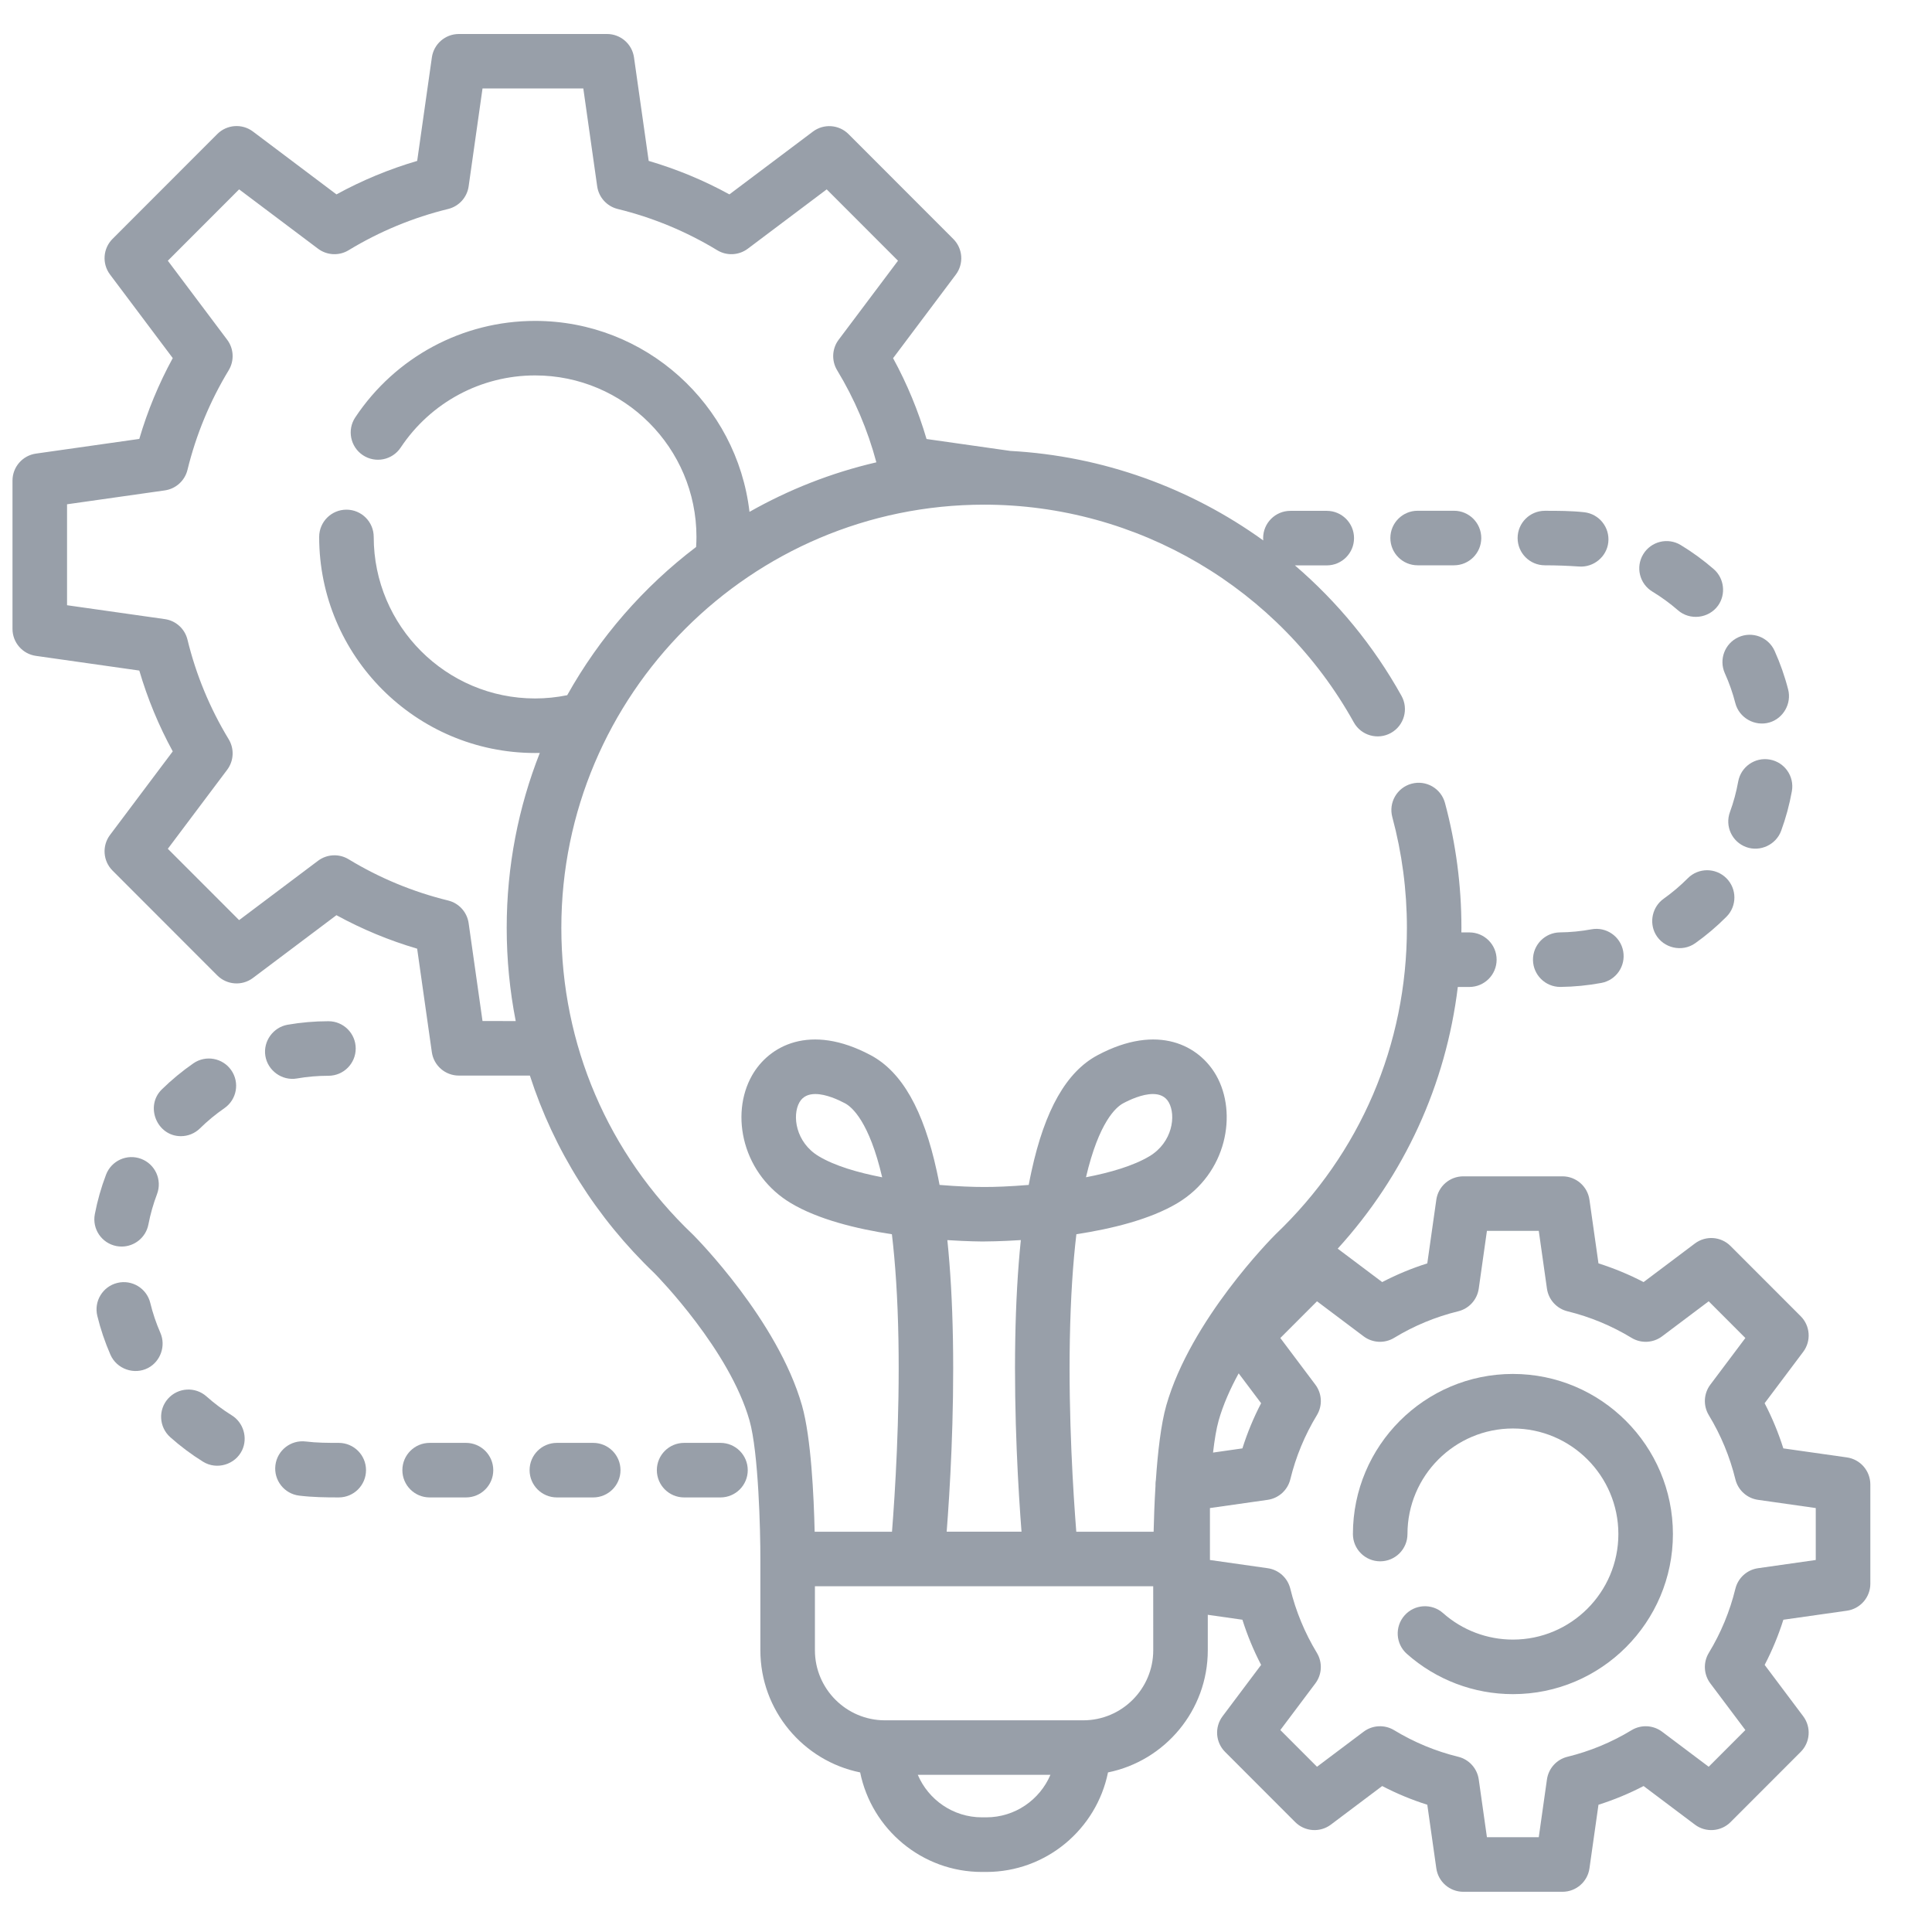
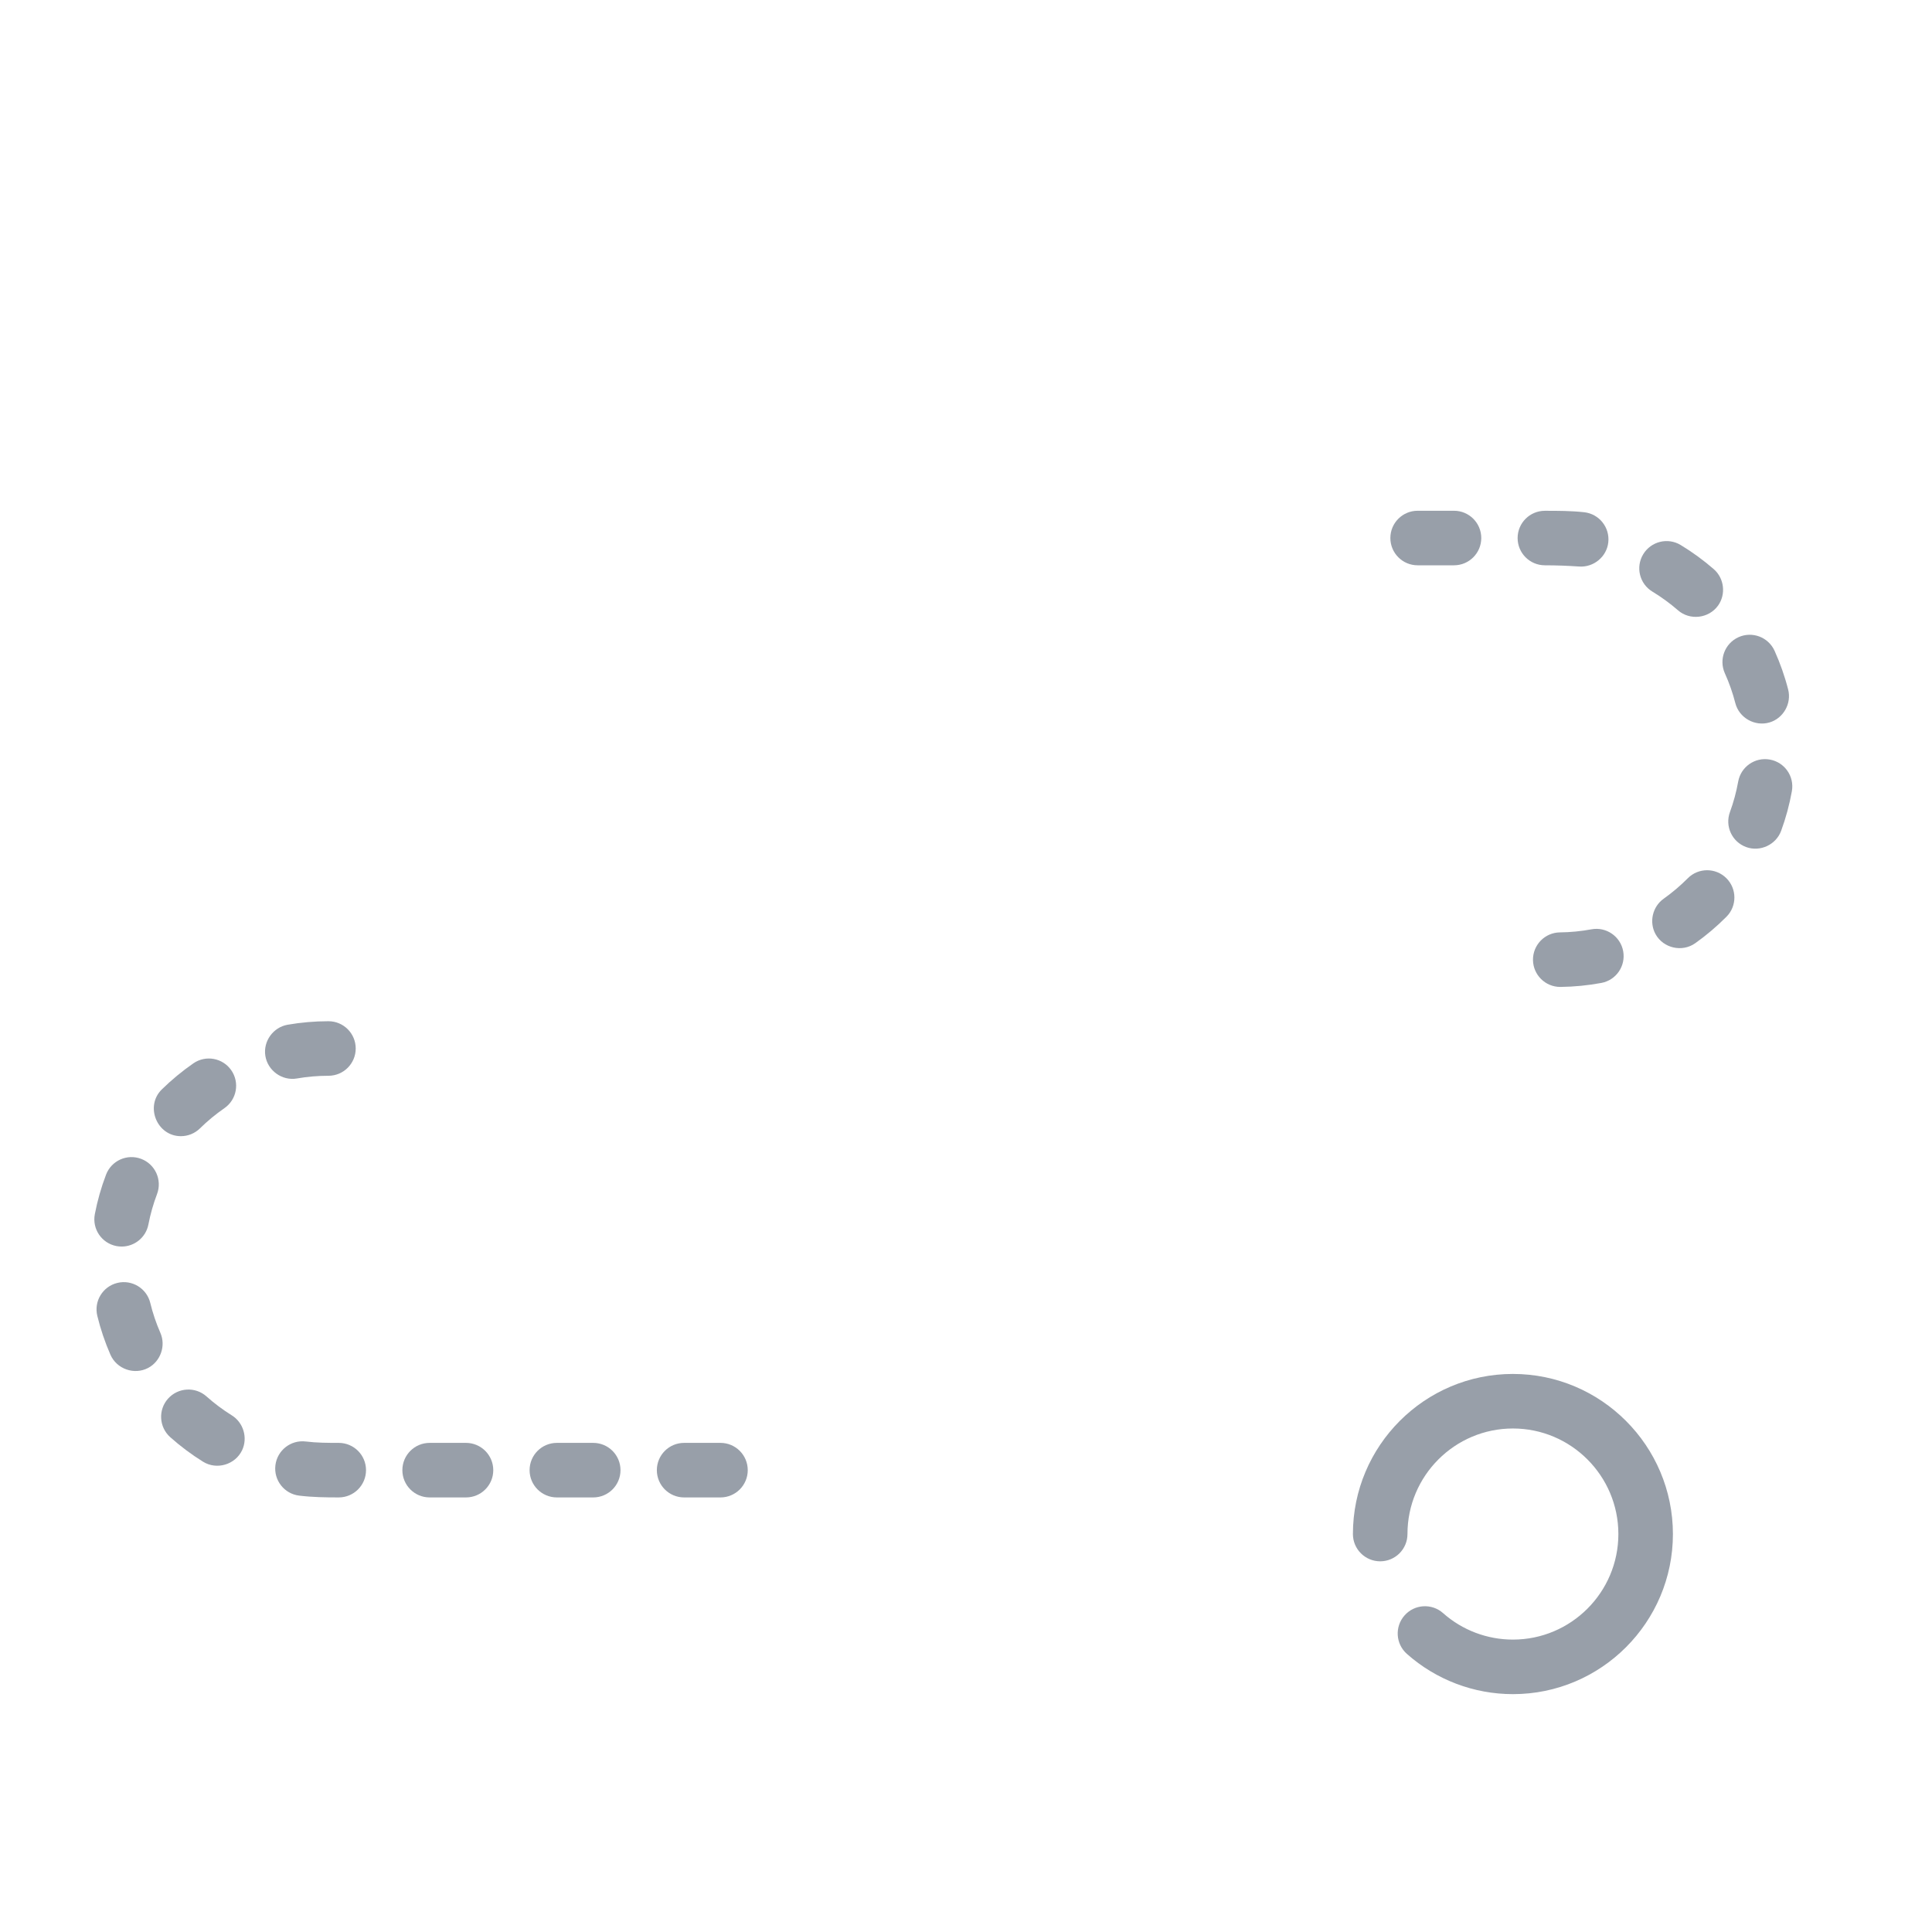
<svg xmlns="http://www.w3.org/2000/svg" version="1.1" id="Capa_1" x="0px" y="0px" viewBox="0 0 60 60" style="enable-background:new 0 0 60 60;" xml:space="preserve">
  <style type="text/css">
	.st0{fill:#989FA9;}
</style>
  <g>
-     <path class="st0" d="M57.356,45.261l-1.973-0.28c-0.153-0.484-0.347-0.953-0.581-1.403L56,41.983   c0.253-0.337,0.22-0.809-0.078-1.107l-2.178-2.18c-0.298-0.299-0.771-0.332-1.108-0.078l-1.593,1.198   c-0.449-0.234-0.918-0.428-1.401-0.581l-0.28-1.975c-0.059-0.418-0.417-0.728-0.838-0.728h-3.08c-0.422,0-0.779,0.31-0.838,0.728   l-0.28,1.975c-0.483,0.153-0.951,0.347-1.401,0.581l-1.381-1.038c2.072-2.278,3.36-5.09,3.73-8.127h0.358   c0.468,0,0.847-0.379,0.847-0.847s-0.379-0.847-0.847-0.847h-0.248c0-0.048,0.002-0.097,0.002-0.145   c0-1.314-0.172-2.618-0.511-3.876c-0.122-0.452-0.586-0.719-1.038-0.597c-0.452,0.122-0.719,0.587-0.597,1.038   c0.3,1.114,0.453,2.27,0.453,3.435c0,3.631-1.447,7.01-4.074,9.516c-0.005,0.005-0.01,0.009-0.014,0.014   c-0.107,0.107-2.627,2.648-3.385,5.306c-0.167,0.587-0.265,1.466-0.323,2.312c-0.008,0.046-0.012,0.092-0.012,0.14v0.048   c-0.032,0.522-0.049,1.022-0.058,1.421h-2.402c-0.092-1.17-0.245-3.529-0.2-5.967c0.024-1.309,0.098-2.386,0.203-3.272   c1.1-0.168,2.294-0.46,3.142-0.968c1.538-0.922,1.864-2.793,1.203-3.961c-0.521-0.92-1.799-1.637-3.688-0.63   c-0.965,0.515-1.637,1.695-2.052,3.608c-0.03,0.136-0.058,0.276-0.085,0.42c-0.576,0.048-1.072,0.066-1.386,0.064   c-0.312,0.001-0.808-0.016-1.383-0.064c-0.027-0.144-0.055-0.284-0.085-0.42c-0.415-1.913-1.087-3.093-2.052-3.608   c-1.888-1.007-3.167-0.29-3.688,0.63c-0.343,0.606-0.421,1.376-0.214,2.114c0.217,0.773,0.72,1.429,1.417,1.847   c0.848,0.509,2.042,0.801,3.142,0.969c0.105,0.886,0.18,1.963,0.203,3.272c0.044,2.438-0.108,4.798-0.2,5.967h-2.402   c-0.025-1.09-0.109-2.925-0.393-3.921c-0.754-2.644-3.277-5.197-3.384-5.304c-0.005-0.005-0.01-0.01-0.016-0.015   c-2.627-2.505-4.074-5.885-4.074-9.516c0-7.246,5.89-13.141,13.13-13.141c4.763,0,9.163,2.591,11.481,6.761   c0.227,0.409,0.743,0.556,1.152,0.329c0.409-0.227,0.556-0.743,0.329-1.152c-0.868-1.561-1.996-2.925-3.31-4.052h0.989   c0.468,0,0.847-0.379,0.847-0.847s-0.379-0.847-0.847-0.847h-1.129c-0.468,0-0.847,0.379-0.847,0.847   c0,0.024,0.002,0.048,0.004,0.072c-2.27-1.637-4.989-2.623-7.855-2.78l-2.602-0.37c-0.256-0.872-0.604-1.713-1.039-2.51   l1.948-2.595c0.253-0.337,0.22-0.809-0.078-1.107l-3.253-3.256c-0.298-0.299-0.771-0.332-1.108-0.078l-2.592,1.949   c-0.796-0.436-1.636-0.784-2.507-1.04l-0.456-3.213c-0.059-0.418-0.417-0.728-0.839-0.728H14.25c-0.422,0-0.779,0.31-0.838,0.728   l-0.456,3.213c-0.871,0.256-1.711,0.604-2.507,1.04L7.856,4.085c-0.337-0.254-0.81-0.22-1.108,0.078L3.495,7.419   c-0.298,0.298-0.331,0.77-0.078,1.107l1.948,2.595c-0.435,0.797-0.783,1.638-1.039,2.51l-3.21,0.456   c-0.417,0.059-0.728,0.417-0.728,0.839v4.605c0,0.422,0.31,0.779,0.728,0.838l3.21,0.456c0.256,0.872,0.604,1.713,1.039,2.51   L3.417,25.93c-0.253,0.337-0.22,0.809,0.078,1.107l3.253,3.256c0.298,0.298,0.771,0.332,1.108,0.078l2.592-1.949   c0.797,0.436,1.636,0.784,2.507,1.04l0.456,3.213c0.059,0.418,0.417,0.728,0.838,0.728h2.207c0.746,2.309,2.059,4.41,3.872,6.142   c0.129,0.132,2.328,2.391,2.948,4.567c0.281,0.986,0.34,3.44,0.338,4.302v0.001v0.001v2.834c0,1.871,1.333,3.436,3.099,3.794   c0.358,1.761,1.917,3.091,3.781,3.091h0.135c1.864,0,3.423-1.329,3.781-3.091c1.766-0.358,3.099-1.923,3.099-3.794v-1.101   l1.075,0.153c0.153,0.484,0.347,0.953,0.581,1.403l-1.197,1.595c-0.253,0.337-0.22,0.809,0.078,1.107l2.178,2.18   c0.298,0.298,0.771,0.332,1.108,0.078l1.593-1.198c0.449,0.234,0.918,0.428,1.401,0.581l0.28,1.975   c0.059,0.418,0.417,0.728,0.838,0.728h3.08c0.422,0,0.779-0.31,0.838-0.728l0.28-1.975c0.483-0.153,0.952-0.347,1.401-0.581   l1.593,1.198c0.337,0.254,0.81,0.22,1.108-0.078l2.178-2.18c0.298-0.298,0.331-0.77,0.078-1.107l-1.197-1.595   c0.234-0.45,0.428-0.919,0.581-1.403l1.973-0.28c0.417-0.059,0.728-0.417,0.728-0.838v-3.083   C58.084,45.678,57.774,45.32,57.356,45.261L57.356,45.261z M34.881,34.264c0.205-0.11,0.591-0.288,0.922-0.288   c0.203,0,0.386,0.067,0.494,0.258c0.232,0.41,0.116,1.245-0.6,1.674c-0.498,0.298-1.217,0.508-1.971,0.653   C34.13,34.839,34.66,34.382,34.881,34.264L34.881,34.264z M25.427,35.908c-0.716-0.429-0.832-1.264-0.6-1.674   c0.108-0.191,0.291-0.258,0.494-0.258c0.331,0,0.717,0.179,0.922,0.288c0.221,0.118,0.751,0.575,1.154,2.298   C26.644,36.417,25.925,36.207,25.427,35.908z M14.985,31.709l-0.431-3.039c-0.049-0.343-0.301-0.621-0.637-0.704   c-1.091-0.267-2.131-0.698-3.091-1.281c-0.296-0.18-0.672-0.161-0.949,0.047l-2.451,1.843L5.212,26.36l1.843-2.454   c0.208-0.277,0.226-0.652,0.047-0.948c-0.583-0.961-1.014-2.001-1.28-3.094c-0.082-0.336-0.361-0.589-0.704-0.637l-3.036-0.431   v-3.135l3.036-0.431c0.343-0.049,0.621-0.301,0.704-0.637c0.267-1.092,0.698-2.133,1.28-3.094c0.179-0.296,0.161-0.671-0.047-0.948   L5.212,8.097l2.214-2.216l2.451,1.843c0.277,0.208,0.653,0.227,0.949,0.047c0.96-0.583,2-1.014,3.091-1.281   c0.336-0.082,0.589-0.361,0.637-0.704l0.431-3.039h3.13l0.431,3.039c0.049,0.343,0.301,0.621,0.637,0.704   c1.091,0.267,2.131,0.698,3.091,1.281c0.296,0.18,0.672,0.161,0.949-0.047l2.451-1.843l2.214,2.216l-1.843,2.454   c-0.208,0.277-0.226,0.652-0.047,0.948c0.541,0.891,0.949,1.852,1.218,2.859c-1.399,0.324-2.722,0.848-3.94,1.538   c-0.388-3.334-3.225-5.93-6.658-5.93c-2.249,0-4.337,1.12-5.585,2.996c-0.259,0.389-0.153,0.915,0.236,1.174   c0.39,0.259,0.915,0.153,1.174-0.236c0.933-1.403,2.494-2.241,4.175-2.241c2.763,0,5.011,2.25,5.011,5.016   c0,0.102-0.004,0.206-0.011,0.312c-1.631,1.238-2.998,2.806-4.003,4.603c-0.329,0.067-0.663,0.101-0.998,0.101   c-2.763,0-5.011-2.25-5.011-5.016c0-0.468-0.379-0.847-0.847-0.847c-0.468,0-0.847,0.379-0.847,0.847c0,3.7,3.008,6.71,6.705,6.71   c0.049,0,0.098-0.001,0.147-0.002c-0.663,1.682-1.028,3.514-1.028,5.429c0,0.986,0.095,1.955,0.28,2.898L14.985,31.709   L14.985,31.709z M39.165,43.578c-0.234,0.45-0.428,0.919-0.581,1.403l-0.912,0.13c0.046-0.395,0.103-0.745,0.175-0.998   c0.14-0.492,0.361-0.988,0.621-1.462L39.165,43.578z M29.594,41.585c-0.02-1.125-0.078-2.152-0.173-3.072   c0.644,0.042,1.088,0.043,1.14,0.042c0.052-0.001,0.498-0.001,1.142-0.043c-0.095,0.92-0.153,1.946-0.173,3.072   c-0.043,2.438,0.098,4.747,0.194,5.984H29.4C29.496,46.331,29.638,44.022,29.594,41.585L29.594,41.585z M30.63,56.439h-0.135   c-0.893,0-1.662-0.545-1.992-1.32h4.119C32.291,55.895,31.523,56.439,30.63,56.439L30.63,56.439z M35.815,51.249   c0,1.201-0.976,2.177-2.175,2.177h-6.157c-1.199,0-2.175-0.977-2.175-2.177v-1.987h10.506L35.815,51.249L35.815,51.249z    M56.39,48.447l-1.792,0.255c-0.343,0.049-0.621,0.301-0.704,0.637c-0.172,0.703-0.449,1.374-0.825,1.992   c-0.179,0.296-0.161,0.671,0.047,0.948l1.088,1.449l-1.139,1.14l-1.447-1.088c-0.277-0.208-0.653-0.227-0.949-0.047   c-0.618,0.376-1.288,0.653-1.99,0.825c-0.336,0.082-0.588,0.361-0.637,0.704l-0.254,1.794h-1.61l-0.254-1.794   c-0.049-0.343-0.301-0.621-0.637-0.704c-0.703-0.172-1.372-0.45-1.99-0.825c-0.296-0.18-0.672-0.161-0.949,0.047l-1.447,1.088   l-1.139-1.14l1.088-1.449c0.208-0.277,0.226-0.652,0.047-0.948c-0.375-0.619-0.653-1.289-0.825-1.992   c-0.082-0.336-0.361-0.589-0.704-0.637l-1.792-0.255v-1.613l1.792-0.255c0.343-0.049,0.621-0.301,0.704-0.637   c0.172-0.703,0.449-1.374,0.825-1.992c0.18-0.296,0.161-0.671-0.047-0.948l-1.088-1.449l1.139-1.14l1.447,1.088   c0.277,0.208,0.653,0.227,0.949,0.047c0.618-0.376,1.288-0.653,1.99-0.825c0.336-0.082,0.588-0.361,0.637-0.704l0.254-1.794h1.61   l0.254,1.794c0.049,0.343,0.301,0.621,0.637,0.704c0.703,0.172,1.372,0.45,1.99,0.825c0.296,0.18,0.672,0.161,0.949-0.047   l1.447-1.088l1.139,1.14l-1.088,1.449c-0.208,0.277-0.226,0.652-0.047,0.948c0.375,0.619,0.653,1.289,0.825,1.992   c0.082,0.336,0.361,0.589,0.704,0.637l1.792,0.255V48.447z" />
    <path class="st0" d="M46.984,42.669c-2.74,0-4.968,2.23-4.968,4.972c0,0.468,0.379,0.847,0.847,0.847   c0.468,0,0.847-0.379,0.847-0.847c0-1.808,1.469-3.278,3.275-3.278c1.806,0,3.275,1.471,3.275,3.278   c0,1.808-1.469,3.278-3.275,3.278c-0.801,0-1.572-0.292-2.17-0.823c-0.35-0.31-0.885-0.278-1.195,0.072   c-0.31,0.35-0.278,0.885,0.072,1.195c0.909,0.806,2.079,1.25,3.294,1.25c2.74,0,4.968-2.23,4.968-4.972   C51.952,44.899,49.723,42.669,46.984,42.669z" />
    <path class="st0" d="M44.026,17.556h1.129c0.468,0,0.847-0.379,0.847-0.847s-0.379-0.847-0.847-0.847h-1.129   c-0.468,0-0.847,0.379-0.847,0.847C43.179,17.177,43.558,17.556,44.026,17.556z" />
    <path class="st0" d="M51.318,18.374c0.279,0.169,0.546,0.364,0.793,0.579c0.372,0.324,0.957,0.254,1.245-0.146   c0.251-0.35,0.192-0.849-0.133-1.131c-0.32-0.278-0.666-0.531-1.028-0.75c-0.4-0.242-0.921-0.114-1.163,0.286   C50.789,17.612,50.917,18.132,51.318,18.374z" />
    <path class="st0" d="M47.978,17.556c0.357,0,0.709,0.014,1.066,0.038c0.448,0.03,0.854-0.302,0.903-0.751   c0.051-0.465-0.284-0.883-0.748-0.935c-0.406-0.045-0.813-0.045-1.221-0.045c-0.468,0-0.847,0.379-0.847,0.847   C47.131,17.177,47.51,17.556,47.978,17.556L47.978,17.556z" />
    <path class="st0" d="M49.422,28.861c-0.32,0.059-0.649,0.092-0.977,0.095c-0.468,0.006-0.842,0.389-0.837,0.857   c0.006,0.464,0.384,0.837,0.847,0.837h0.01c0.425-0.005,0.851-0.047,1.266-0.124c0.46-0.085,0.763-0.527,0.678-0.987   C50.324,29.079,49.882,28.775,49.422,28.861L49.422,28.861z" />
    <path class="st0" d="M52.415,27.276c-0.231,0.232-0.483,0.446-0.749,0.635c-0.347,0.246-0.458,0.728-0.251,1.101   c0.241,0.435,0.824,0.569,1.231,0.281c0.345-0.245,0.672-0.522,0.971-0.823c0.33-0.332,0.328-0.868-0.004-1.198   C53.28,26.942,52.744,26.944,52.415,27.276L52.415,27.276z" />
    <path class="st0" d="M54.228,26.306c0.434,0.159,0.928-0.071,1.087-0.504c0.146-0.398,0.258-0.812,0.333-1.23   c0.083-0.46-0.223-0.9-0.684-0.983c-0.46-0.083-0.9,0.223-0.983,0.684c-0.058,0.322-0.144,0.64-0.256,0.946   C53.563,25.659,53.789,26.145,54.228,26.306z" />
    <path class="st0" d="M53.567,20.91c0.135,0.298,0.244,0.609,0.325,0.925c0.118,0.46,0.607,0.735,1.062,0.601   c0.431-0.127,0.69-0.588,0.579-1.022c-0.105-0.411-0.248-0.816-0.422-1.203c-0.193-0.426-0.694-0.615-1.12-0.423   C53.564,19.982,53.375,20.483,53.567,20.91z" />
    <path class="st0" d="M4.385,35.99c-0.437-0.166-0.926,0.053-1.092,0.491c-0.151,0.396-0.268,0.809-0.348,1.226   c-0.088,0.459,0.212,0.903,0.672,0.991c0.054,0.01,0.108,0.015,0.161,0.015c0.398,0,0.753-0.282,0.831-0.687   c0.062-0.321,0.152-0.638,0.268-0.943C5.042,36.645,4.822,36.156,4.385,35.99z" />
    <path class="st0" d="M7.2,43.956c-0.277-0.173-0.542-0.37-0.786-0.588c-0.349-0.311-0.884-0.28-1.196,0.069   c-0.311,0.349-0.28,0.884,0.069,1.196c0.317,0.282,0.659,0.539,1.019,0.762c0.423,0.263,0.997,0.094,1.212-0.355   C7.701,44.655,7.561,44.18,7.2,43.956z" />
    <path class="st0" d="M14.472,44.81h-1.129c-0.468,0-0.847,0.379-0.847,0.847c0,0.468,0.379,0.847,0.847,0.847h1.129   c0.468,0,0.847-0.379,0.847-0.847C15.318,45.189,14.939,44.81,14.472,44.81z" />
    <path class="st0" d="M18.423,44.81h-1.129c-0.468,0-0.847,0.379-0.847,0.847c0,0.468,0.379,0.847,0.847,0.847h1.129   c0.468,0,0.847-0.379,0.847-0.847C19.27,45.189,18.891,44.81,18.423,44.81z" />
    <path class="st0" d="M22.375,44.81h-1.129c-0.468,0-0.847,0.379-0.847,0.847c0,0.468,0.379,0.847,0.847,0.847h1.129   c0.468,0,0.847-0.379,0.847-0.847C23.222,45.189,22.843,44.81,22.375,44.81z" />
    <path class="st0" d="M4.981,41.394c-0.131-0.3-0.237-0.612-0.314-0.93c-0.111-0.454-0.569-0.733-1.023-0.622   c-0.454,0.111-0.733,0.569-0.622,1.023c0.1,0.412,0.238,0.819,0.408,1.208c0.195,0.445,0.742,0.636,1.172,0.409   C4.988,42.277,5.156,41.794,4.981,41.394z" />
    <path class="st0" d="M10.52,44.81c-0.342,0-0.683-0.001-1.023-0.043c-0.464-0.057-0.887,0.273-0.944,0.737   c-0.057,0.464,0.273,0.887,0.737,0.944c0.409,0.05,0.819,0.056,1.23,0.056c0.468,0,0.847-0.379,0.847-0.847   C11.367,45.189,10.988,44.81,10.52,44.81z" />
    <path class="st0" d="M5.617,35.285c0.214,0,0.429-0.081,0.594-0.243c0.233-0.229,0.488-0.44,0.757-0.626   c0.385-0.266,0.481-0.793,0.215-1.178c-0.266-0.384-0.793-0.481-1.178-0.215c-0.348,0.241-0.678,0.514-0.981,0.811   C4.495,34.354,4.873,35.285,5.617,35.285z" />
    <path class="st0" d="M9.221,33.493c0.321-0.056,0.65-0.084,0.979-0.084c0.468,0,0.847-0.379,0.847-0.847   c0-0.468-0.379-0.847-0.847-0.847c-0.425,0-0.852,0.037-1.268,0.109c-0.448,0.078-0.762,0.513-0.692,0.963   C8.312,33.249,8.76,33.573,9.221,33.493L9.221,33.493z" />
  </g>
</svg>